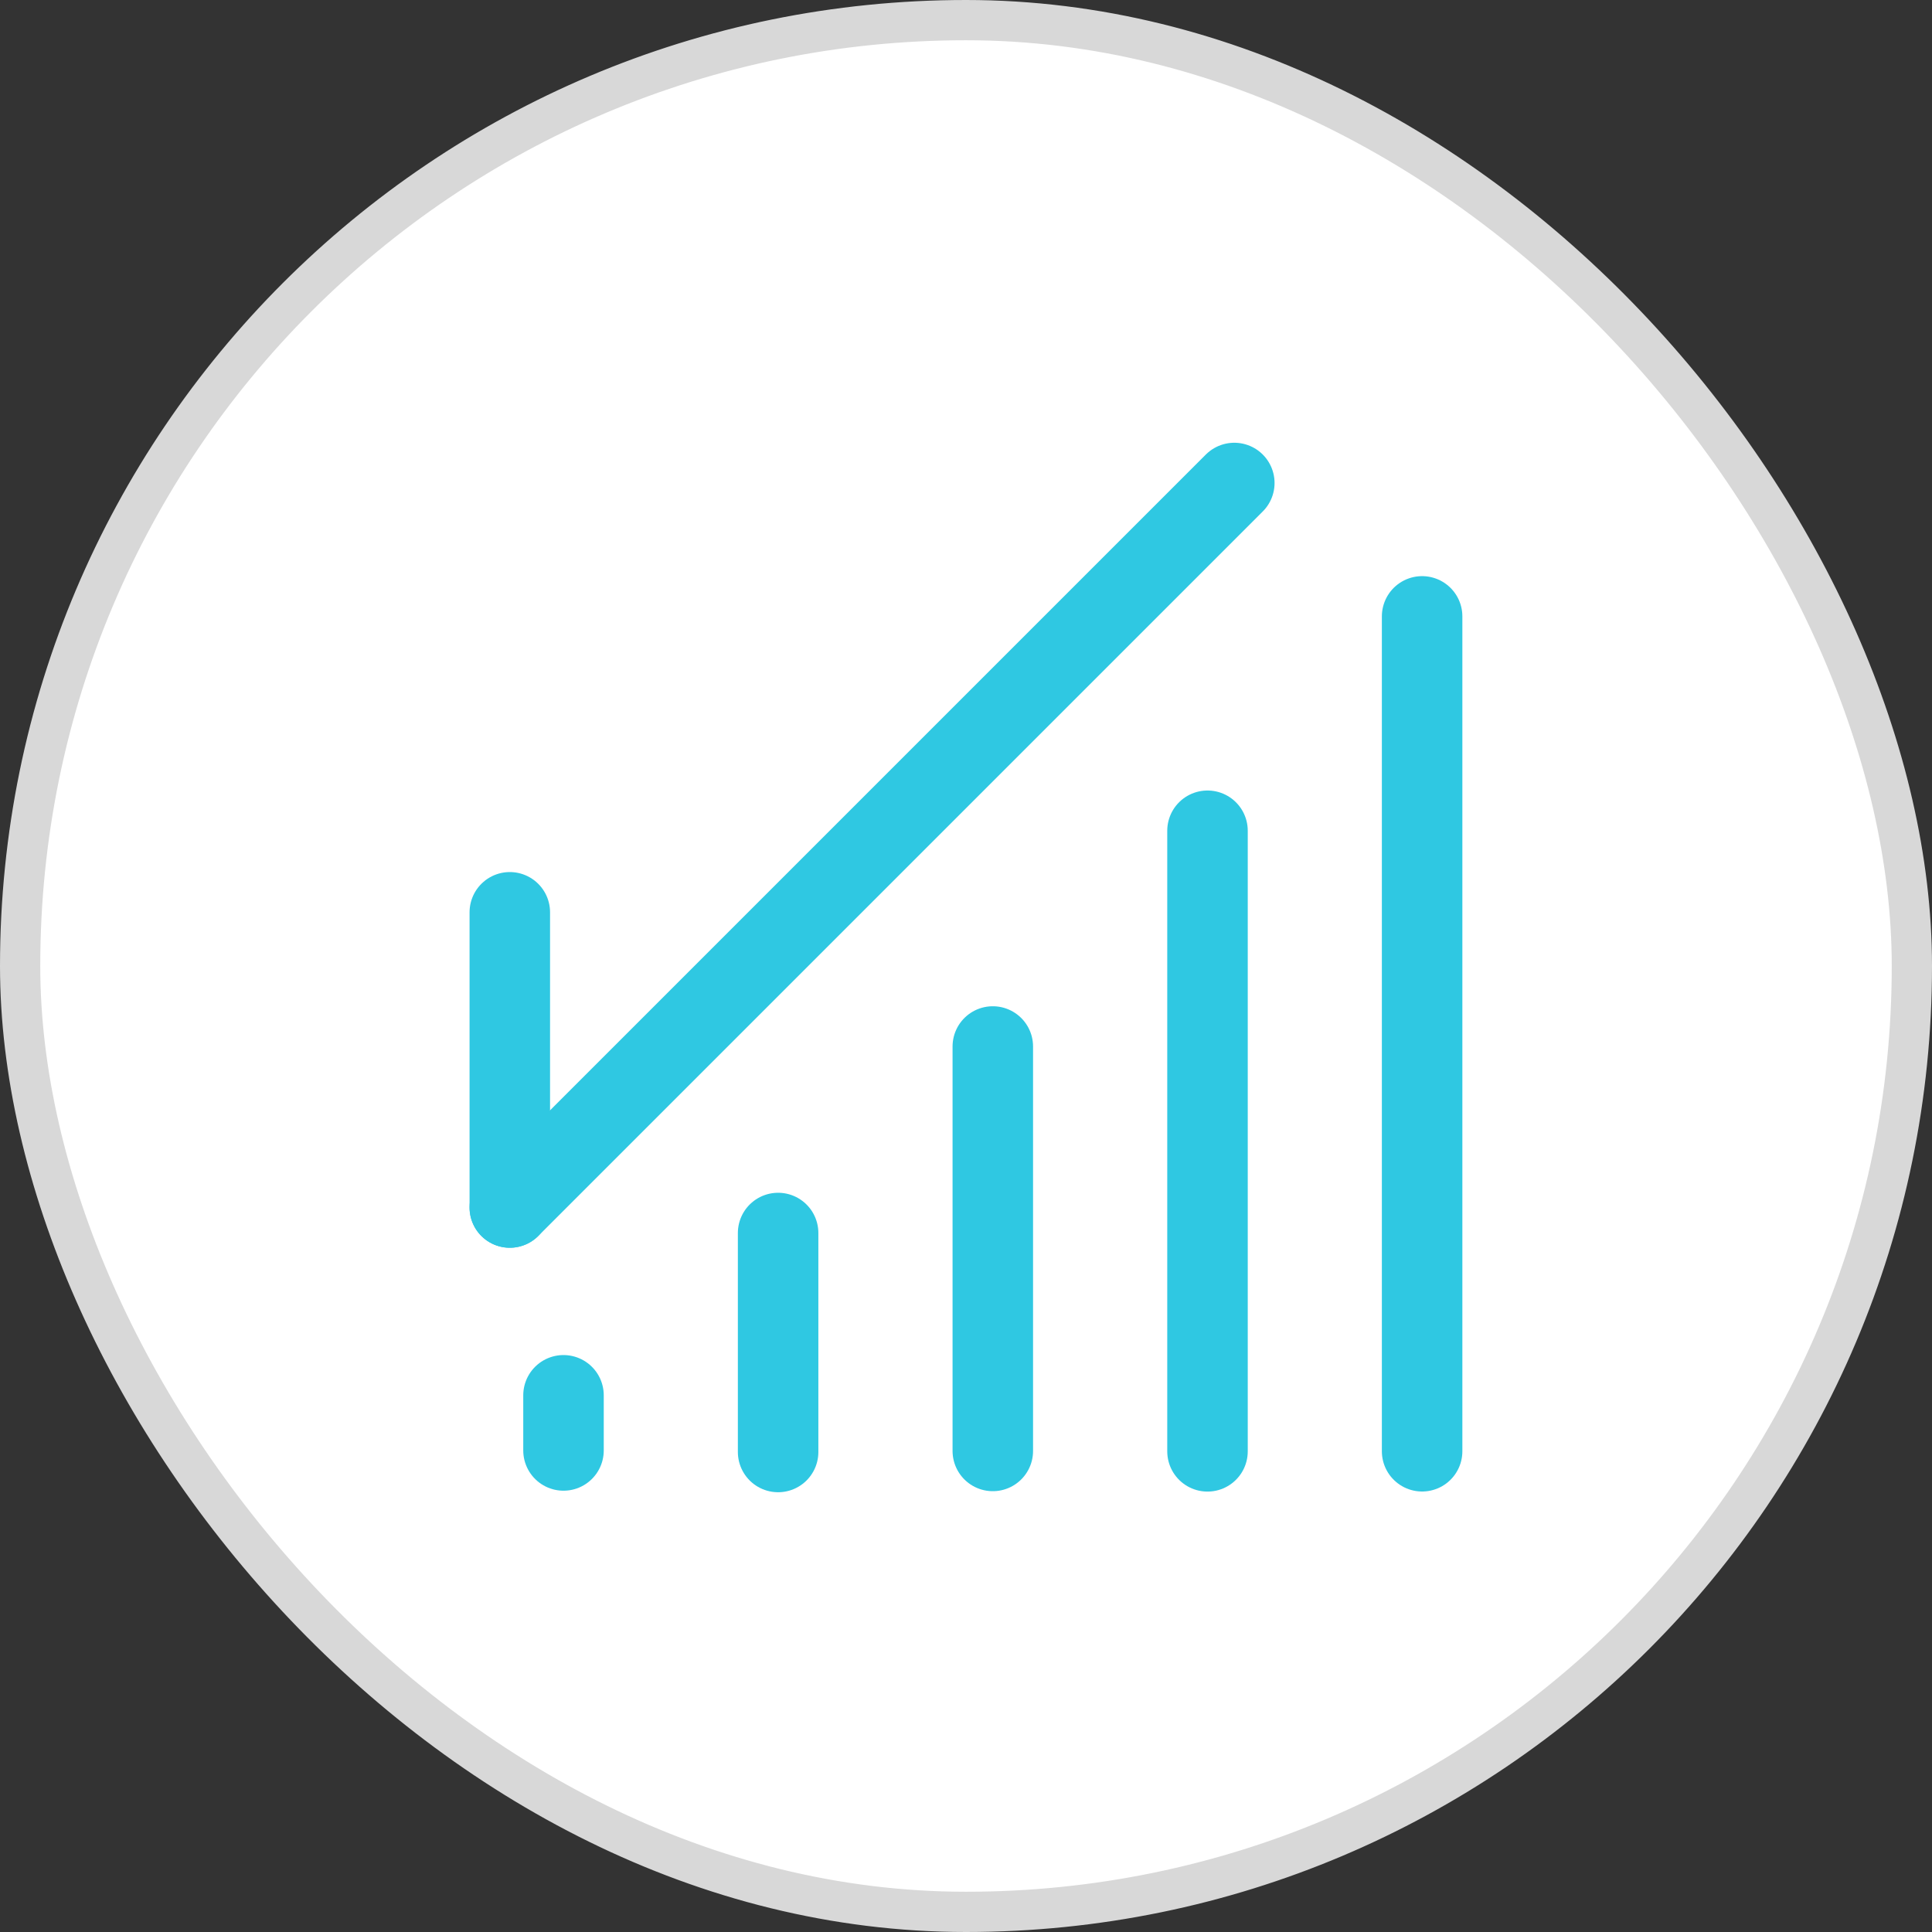
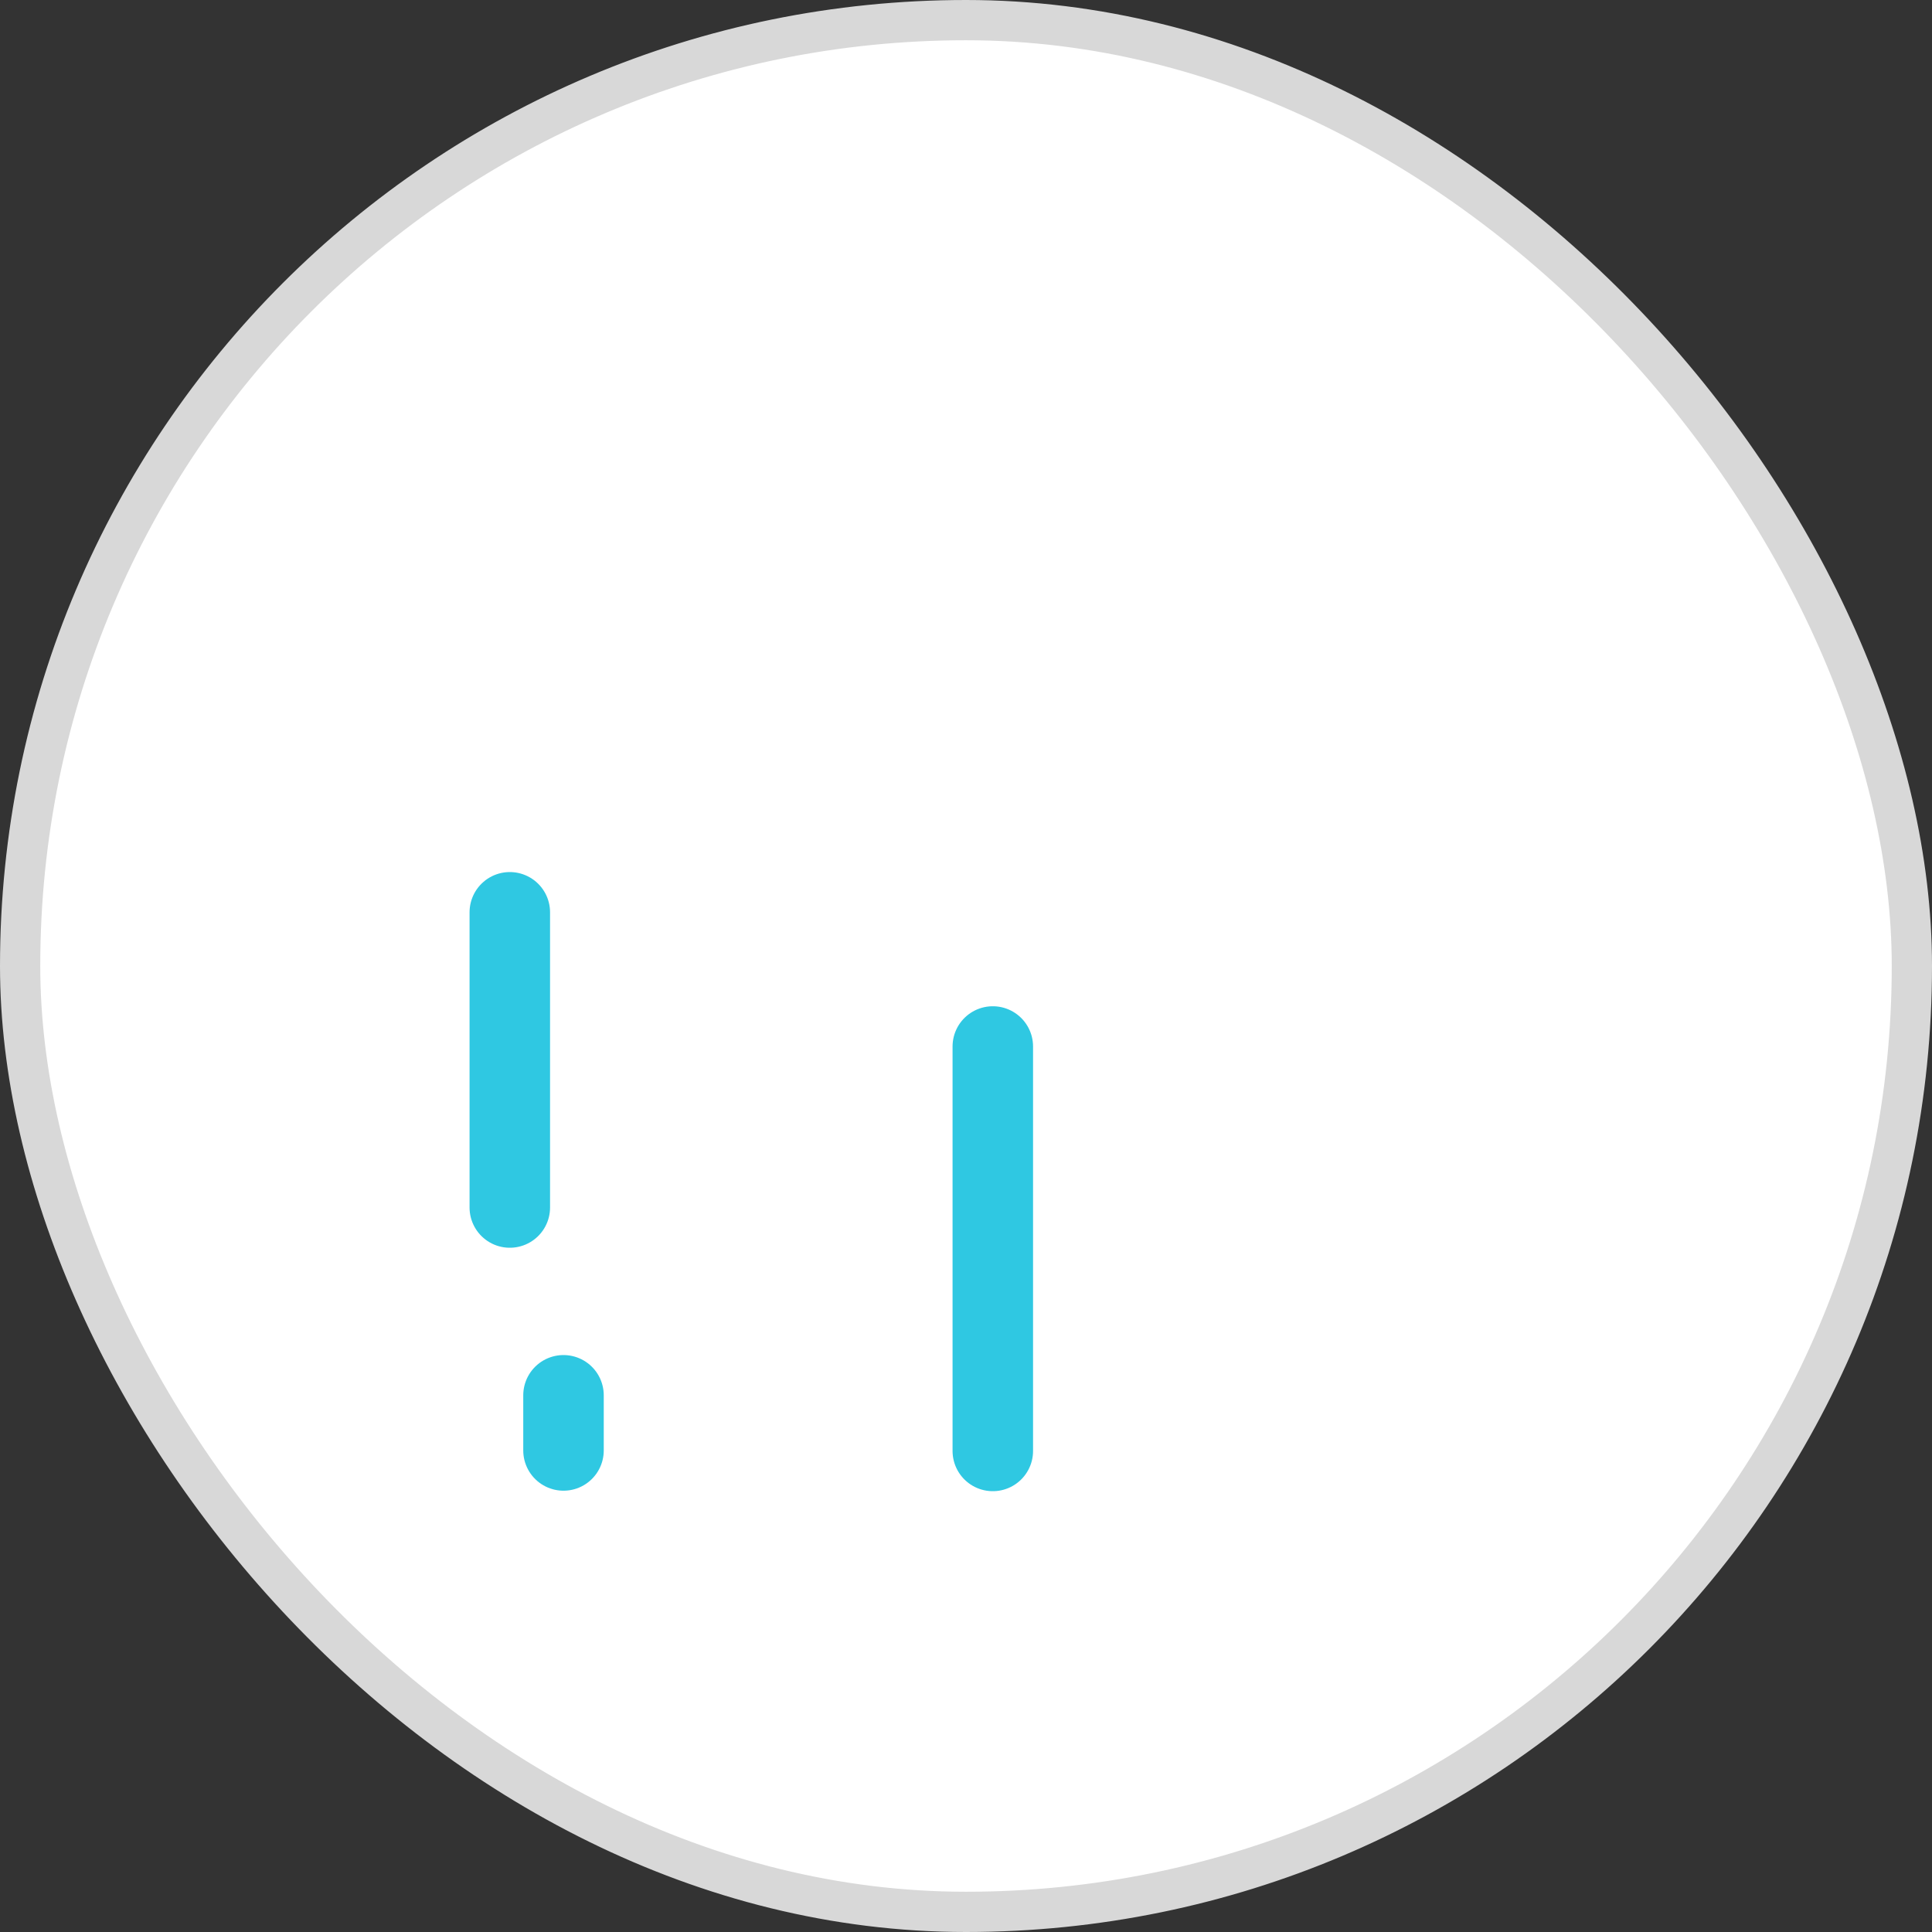
<svg xmlns="http://www.w3.org/2000/svg" width="24" height="24" viewBox="0 0 24 24" fill="none">
  <rect x="0" y="0" width="24" height="24" fill="#333333" stroke="none" />
  <rect x="0.25" y="0.25" width="23.5" height="23.5" rx="11.75" fill="white" stroke="#D8D8D8" stroke-width="0.5" />
-   <path d="M9.666 15.317V18.037" stroke="#2FC8E2" stroke-linecap="round" />
  <path d="M7 17.333V18.018" stroke="#2FC8E2" stroke-linecap="round" />
  <path d="M12.333 13V18.024" stroke="#2FC8E2" stroke-linecap="round" />
-   <path d="M15 10.32V18.029" stroke="#2FC8E2" stroke-linecap="round" />
-   <path d="M17.666 7.657V18.028" stroke="#2FC8E2" stroke-linecap="round" />
-   <path d="M6.333 15L15.333 6" stroke="#2FC8E2" stroke-linecap="round" />
  <path d="M6.333 11.333V15" stroke="#2FC8E2" stroke-linecap="round" />
</svg>